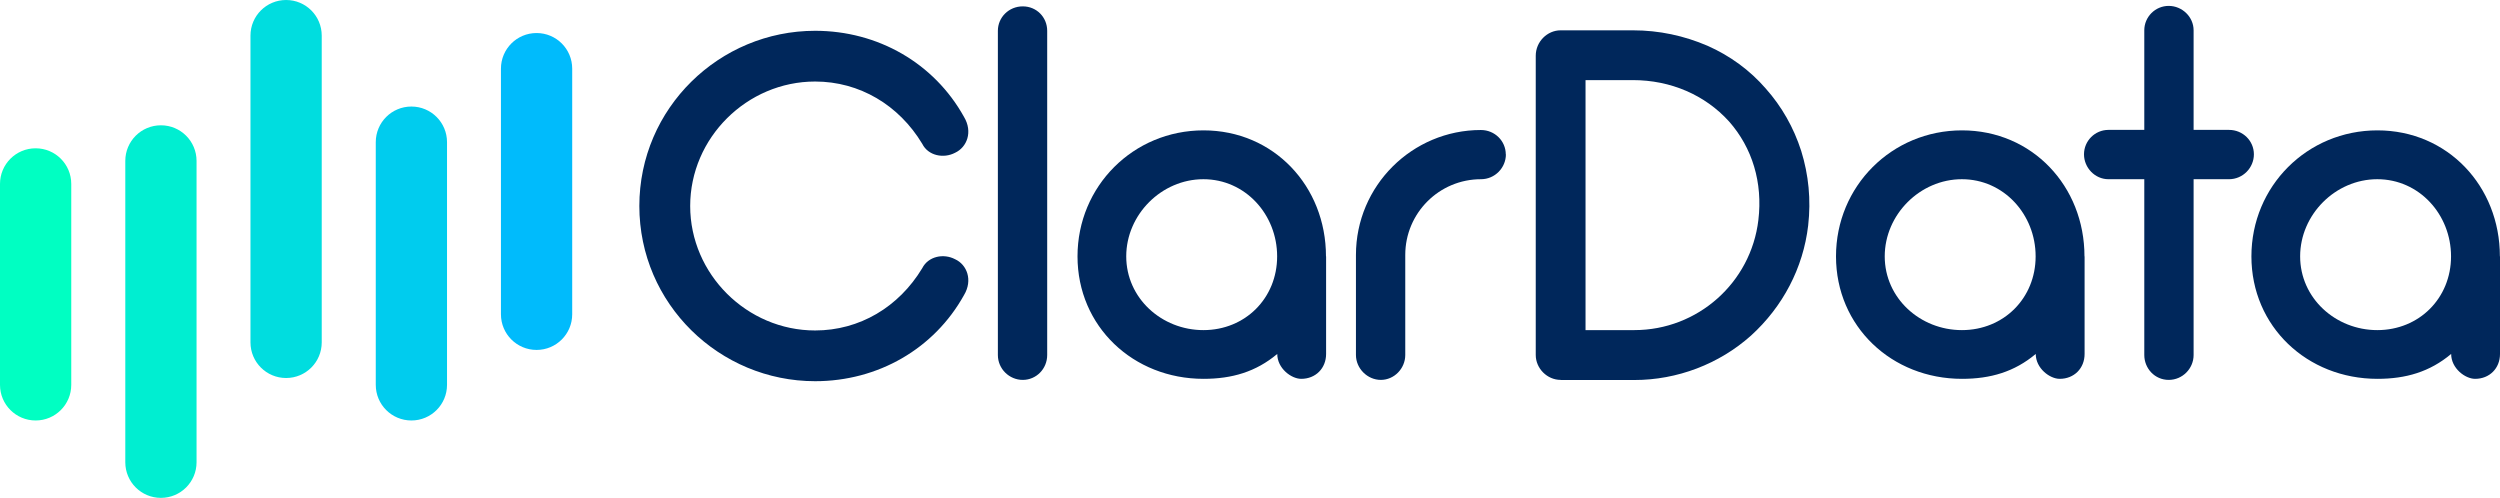
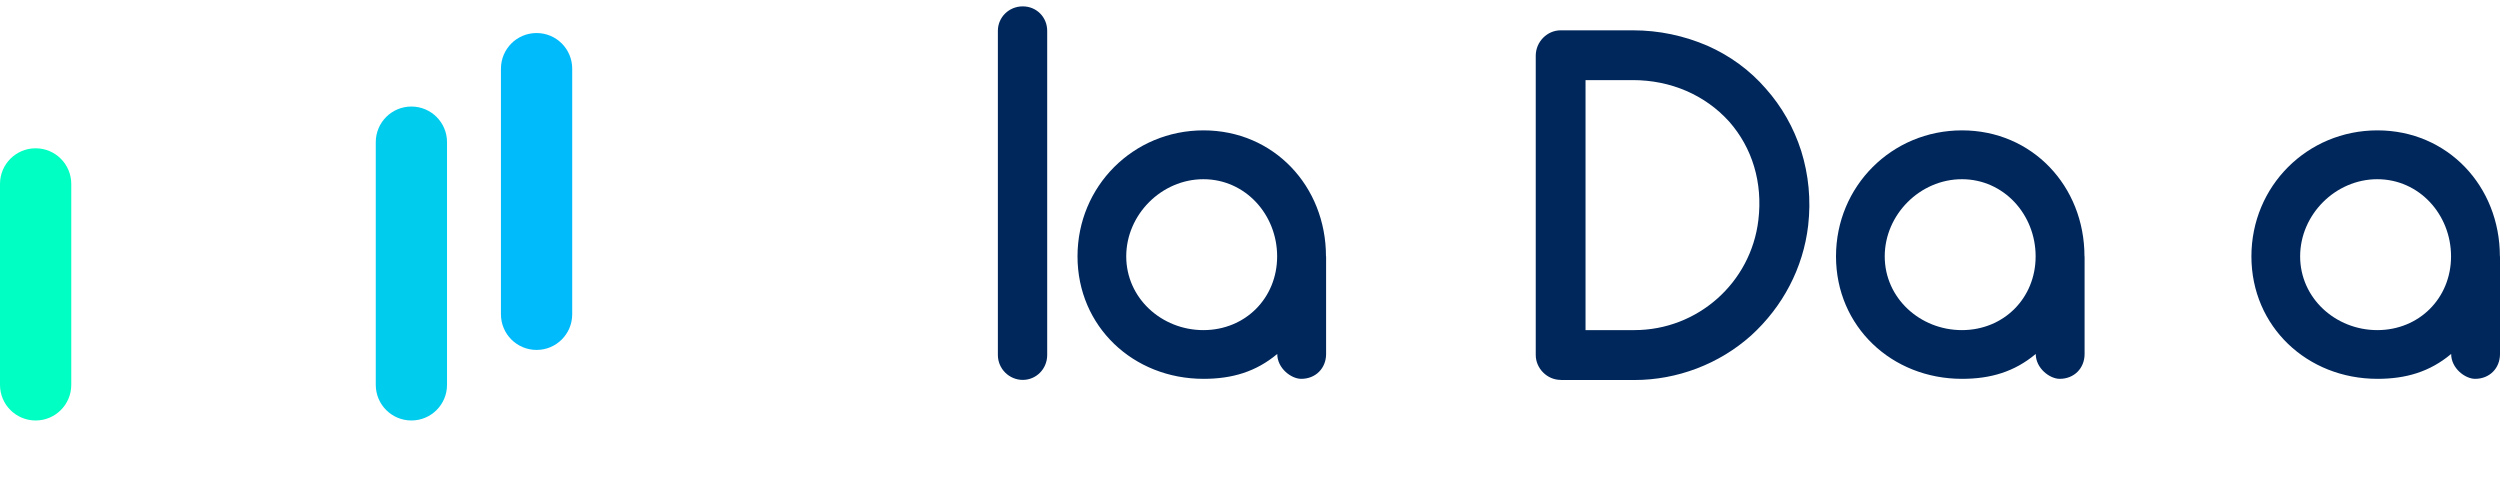
<svg xmlns="http://www.w3.org/2000/svg" id="Layer_3" viewBox="0 0 211.9 42.2">
  <g>
    <path d="M84.58,30.09V2.61c0-1.14,.93-2.07,2.11-2.07s2.07,.93,2.07,2.07V30.09c0,1.18-.93,2.11-2.07,2.11s-2.11-.93-2.11-2.11" fill="#00275b" />
    <path d="M112.4,21.73v8.27c0,1.22-.89,2.11-2.11,2.11-.84,0-2.03-.89-2.03-2.11-1.81,1.52-3.84,2.11-6.25,2.11-5.95,0-10.68-4.43-10.68-10.38s4.73-10.68,10.68-10.68,10.38,4.73,10.38,10.68m-4.14,0c0-3.55-2.7-6.54-6.25-6.54s-6.54,3-6.54,6.54,3,6.25,6.54,6.25,6.25-2.7,6.25-6.25" fill="#00275b" />
-     <path d="M127.64,13.08c0,1.14-.93,2.11-2.11,2.11-3.55,0-6.42,2.87-6.42,6.42v8.48c0,1.14-.93,2.11-2.07,2.11s-2.11-.97-2.11-2.11v-8.48c0-5.87,4.77-10.59,10.59-10.59,1.18,0,2.11,.93,2.11,2.07" fill="#00275b" />
    <path d="M132.28,32.2c-1.14,0-2.11-.97-2.11-2.11V4.72c0-1.18,.97-2.15,2.11-2.15h6.12c2.24,0,4.35,.46,6.33,1.31,1.9,.84,3.59,2.07,4.94,3.63,1.35,1.52,2.36,3.29,3,5.28,.63,2.03,.84,4.14,.59,6.33-.42,3.59-2.15,6.88-4.85,9.33-2.7,2.41-6.25,3.76-9.88,3.76h-6.25Zm6.25-4.22c5.36,0,9.88-4.01,10.51-9.33,.38-3.17-.51-6.12-2.49-8.36-2.03-2.24-4.94-3.5-8.15-3.5h-4.01V27.98h4.14Z" fill="#00275b" />
    <path d="M176.69,21.73v8.27c0,1.22-.89,2.11-2.11,2.11-.84,0-2.03-.89-2.03-2.11-1.81,1.52-3.84,2.11-6.25,2.11-5.95,0-10.68-4.43-10.68-10.38s4.73-10.68,10.68-10.68,10.38,4.73,10.38,10.68m-4.14,0c0-3.55-2.7-6.54-6.25-6.54s-6.54,3-6.54,6.54,3,6.25,6.54,6.25,6.25-2.7,6.25-6.25" fill="#00275b" />
-     <path d="M191.04,13.08c0,1.14-.93,2.11-2.11,2.11h-3v14.9c0,1.14-.93,2.11-2.11,2.11s-2.07-.97-2.07-2.11V15.19h-3.04c-1.14,0-2.07-.97-2.07-2.11s.93-2.07,2.07-2.07h3.04V2.57c0-1.14,.93-2.07,2.07-2.07s2.11,.93,2.11,2.07V11.01h3c1.18,0,2.11,.93,2.11,2.07" fill="#00275b" />
    <path d="M211.9,21.73v8.27c0,1.22-.89,2.11-2.11,2.11-.84,0-2.03-.89-2.03-2.11-1.81,1.52-3.84,2.11-6.25,2.11-5.95,0-10.68-4.43-10.68-10.38s4.73-10.68,10.68-10.68,10.38,4.73,10.38,10.68m-4.14,0c0-3.55-2.7-6.54-6.25-6.54s-6.54,3-6.54,6.54,3,6.25,6.54,6.25,6.25-2.7,6.25-6.25" fill="#00275b" />
-     <path d="M54.19,17.47c0-8.32,6.8-14.86,14.9-14.86,5.32,0,10.09,2.74,12.62,7.3,.76,1.27,.25,2.57-.76,3.04-.97,.51-2.28,.25-2.78-.76-1.98-3.29-5.32-5.28-9.08-5.28-5.78,0-10.59,4.77-10.59,10.55s4.81,10.55,10.59,10.55c3.76,0,7.09-1.98,9.08-5.28,.51-1.01,1.81-1.27,2.78-.76,1.01,.46,1.52,1.77,.76,3.04-2.53,4.56-7.3,7.3-12.62,7.3-8.1,0-14.9-6.54-14.9-14.86" fill="#00275b" />
  </g>
  <path d="M3.02,35.64c-1.67,0-3.02-1.35-3.02-3.02V15.59c0-1.67,1.35-3.02,3.02-3.02s3.02,1.35,3.02,3.02v17.03c0,1.67-1.35,3.02-3.02,3.02Z" fill="#00ffc2" />
-   <path d="M13.64,42.2c-1.67,0-3.02-1.35-3.02-3.02V13.64c0-1.67,1.35-3.02,3.02-3.02s3.02,1.35,3.02,3.02v25.54c0,1.67-1.35,3.02-3.02,3.02Z" fill="#00eed1" />
-   <path d="M24.25,32.04c-1.67,0-3.02-1.35-3.02-3.02V3.02c0-1.67,1.35-3.02,3.02-3.02s3.02,1.35,3.02,3.02V29.02c0,1.67-1.35,3.02-3.02,3.02Z" fill="#00dddf" />
  <path d="M45.48,29.66c-1.67,0-3.02-1.35-3.02-3.02V5.82c0-1.67,1.35-3.02,3.02-3.02s3.02,1.35,3.02,3.02V26.64c0,1.67-1.35,3.02-3.02,3.02Z" fill="#00bbfc" />
  <path d="M34.87,35.64c-1.67,0-3.02-1.35-3.02-3.02V12.05c0-1.67,1.35-3.02,3.02-3.02s3.02,1.35,3.02,3.02v20.57c0,1.67-1.35,3.02-3.02,3.02Z" fill="#0ce" />
</svg>